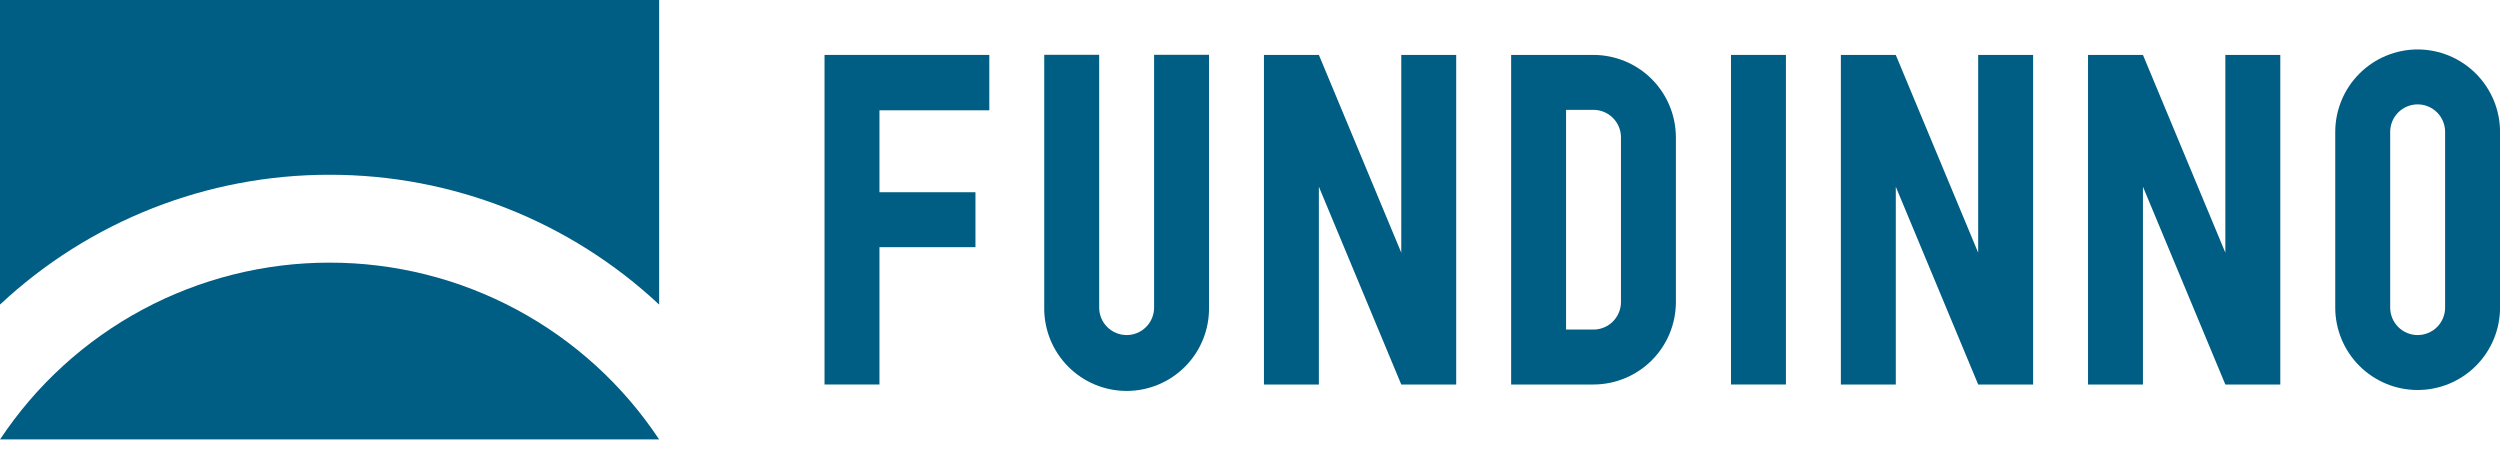
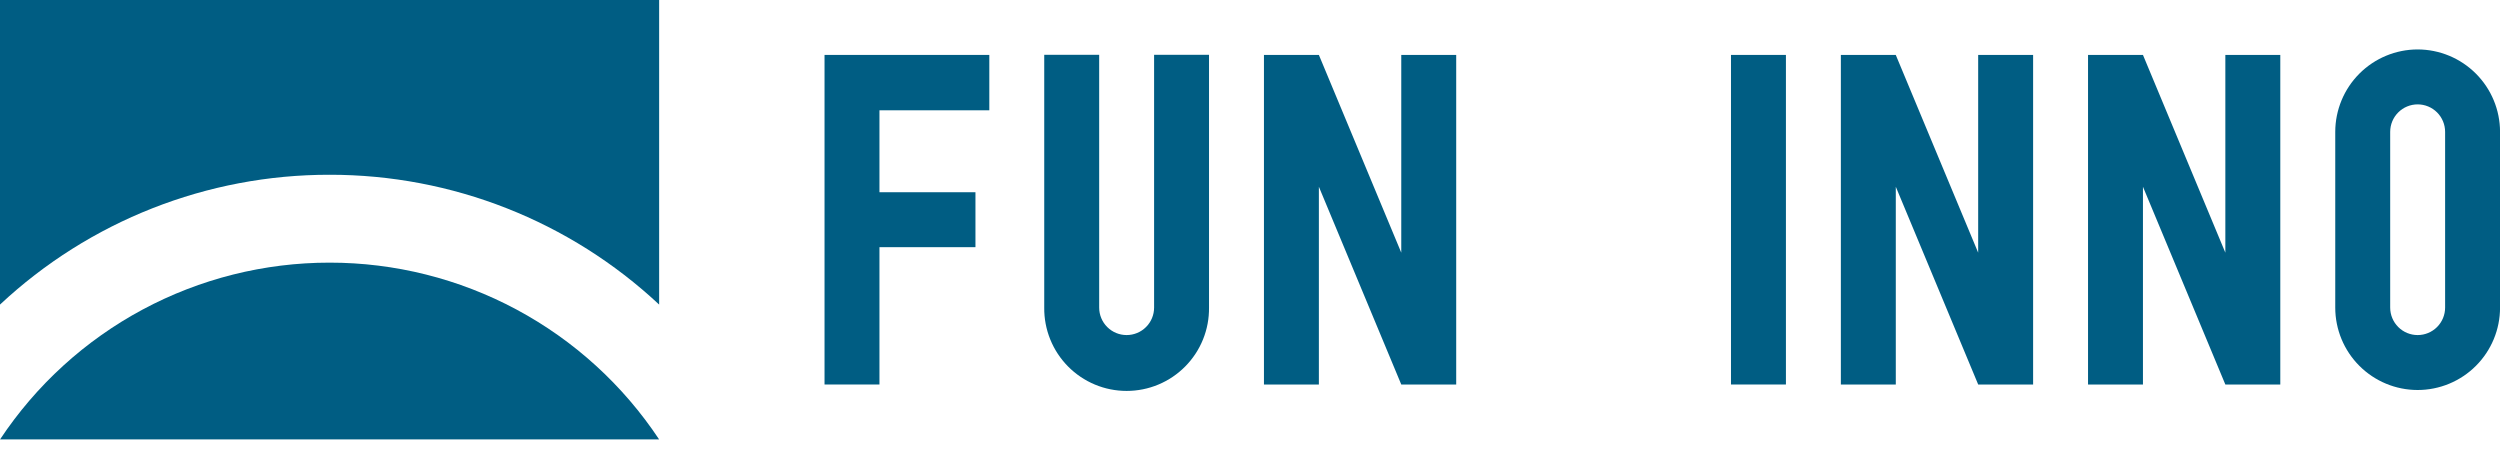
<svg xmlns="http://www.w3.org/2000/svg" width="160" height="29" viewBox="0 0 160 29" fill="none">
  <path d="M21.093 16.809C16.917 16.807 12.805 17.839 9.125 19.813C5.444 21.788 2.311 24.643 0.003 28.123H42.184C39.876 24.642 36.742 21.787 33.062 19.813C29.381 17.839 25.269 16.807 21.093 16.809Z" fill="#005D83" />
  <path d="M21.093 11.185C28.924 11.174 36.465 14.145 42.185 19.493V0H0V19.493C5.72 14.145 13.262 11.174 21.093 11.185Z" fill="#005D83" />
  <path d="M89.681 3.515V16.171L84.408 3.515H80.893V24.608H84.408V11.952L89.681 24.608H93.197V3.515H89.681Z" fill="#005D83" />
  <path d="M126.603 3.515V16.171L121.329 3.515H117.815V24.608H121.331V11.952L126.604 24.608H130.119V3.515H126.603Z" fill="#005D83" />
  <path d="M142.422 3.515V16.171L137.149 3.515H133.634V24.608H137.149V11.952L142.422 24.608H145.939V3.515H142.422Z" fill="#005D83" />
-   <path d="M107.256 8.76C107.247 7.367 106.688 6.034 105.701 5.051C104.713 4.069 103.377 3.517 101.984 3.515H96.713V24.608H101.984C103.382 24.606 104.722 24.05 105.711 23.061C106.699 22.073 107.255 20.733 107.257 19.335V8.76H107.256ZM103.742 19.334C103.741 19.8 103.555 20.247 103.226 20.576C102.896 20.906 102.45 21.091 101.984 21.092H100.228V7.03H101.984C102.45 7.031 102.896 7.216 103.226 7.546C103.555 7.875 103.741 8.322 103.742 8.788V19.334Z" fill="#005D83" />
  <path d="M114.299 3.515H110.783V24.608H114.299V3.515Z" fill="#005D83" />
  <path d="M63.316 7.059V3.515H52.77V24.608H56.285V15.819H62.429V12.303H56.285V7.059H63.316Z" fill="#005D83" />
  <path d="M73.862 3.506V19.686C73.862 20.152 73.677 20.6 73.347 20.929C73.018 21.259 72.571 21.444 72.104 21.444C71.638 21.444 71.191 21.259 70.862 20.929C70.532 20.6 70.347 20.152 70.347 19.686V3.506H66.831V19.686C66.823 20.384 66.954 21.076 67.216 21.723C67.477 22.369 67.864 22.957 68.355 23.453C68.845 23.949 69.429 24.343 70.073 24.612C70.716 24.881 71.407 25.019 72.104 25.019C72.802 25.019 73.492 24.881 74.136 24.612C74.78 24.343 75.364 23.949 75.854 23.453C76.344 22.957 76.732 22.369 76.993 21.723C77.255 21.076 77.385 20.384 77.377 19.686V3.506H73.862Z" fill="#005D83" />
  <path d="M154.729 3.164C153.331 3.166 151.991 3.722 151.002 4.711C150.014 5.699 149.458 7.04 149.456 8.438V19.686C149.456 21.085 150.012 22.426 151.001 23.415C151.99 24.404 153.331 24.96 154.729 24.96C156.128 24.96 157.469 24.404 158.458 23.415C159.447 22.426 160.003 21.085 160.003 19.686V8.438C160.001 7.04 159.445 5.699 158.456 4.711C157.468 3.722 156.127 3.166 154.729 3.164ZM156.487 19.686C156.487 20.152 156.302 20.599 155.973 20.929C155.643 21.259 155.196 21.444 154.73 21.444C154.264 21.444 153.816 21.259 153.487 20.929C153.157 20.599 152.972 20.152 152.972 19.686V8.438C152.972 7.971 153.157 7.524 153.487 7.195C153.816 6.865 154.264 6.68 154.73 6.68C155.196 6.68 155.643 6.865 155.973 7.195C156.302 7.524 156.487 7.971 156.487 8.438V19.686Z" fill="#005D83" />
</svg>